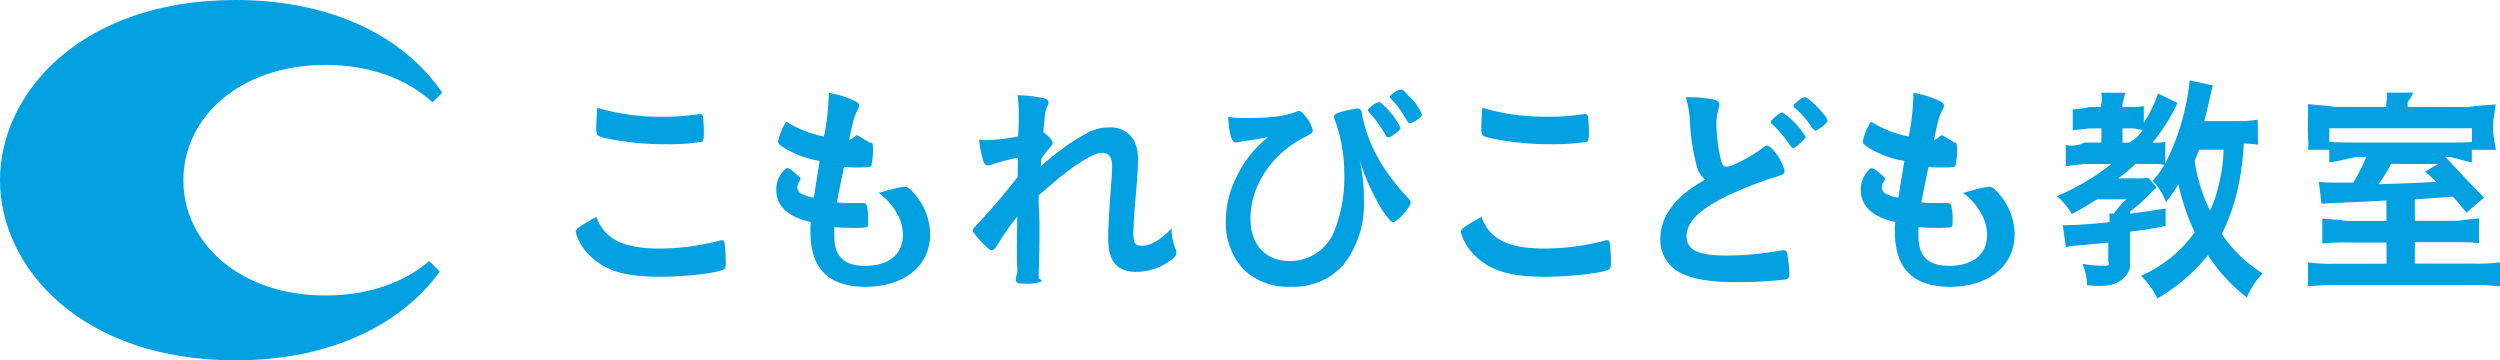
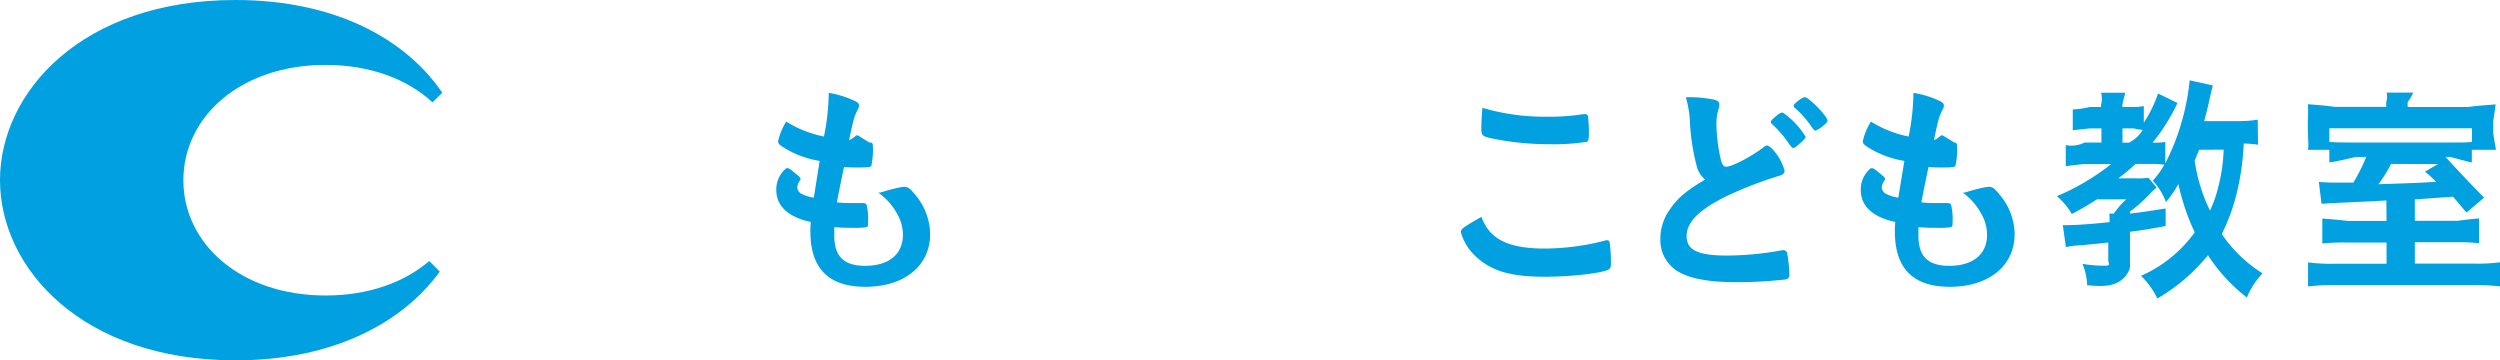
<svg xmlns="http://www.w3.org/2000/svg" viewBox="0 0 350.51 50.52">
  <path d="M60.18,36.6c-3.5,3-8.53,4.83-14.54,4.83-11.88,0-19.93-7.23-19.93-16.16S33.76,9.1,45.64,9.1c6.28,0,11.49,2,15,5.25L62,13C57,5.6,47.15,0,33,0,11.51,0,0,12.91,0,25.26S11.51,50.52,33,50.52c13.82,0,23.5-5.34,28.66-12.44Z" style="fill:#00a0e1" />
-   <path d="M92.56,34.85a34.19,34.19,0,0,0,8.33-1.11.87.87,0,0,1,.35-.06c.19,0,.29.12.35.41a23,23,0,0,1,.16,2.76c0,.63-.07.82-.35.95-1,.5-5.23,1-8.9,1-4.78,0-7.51-.79-9.69-2.85a7.16,7.16,0,0,1-2.09-3.39c0-.48.28-.67,2.88-2.16C84.74,33.52,87.37,34.85,92.56,34.85Zm.29-18.49A29.06,29.06,0,0,0,97.91,16h.23a.37.37,0,0,1,.41.29,19.37,19.37,0,0,1,.13,2.47c0,.73-.07,1-.26,1.11a28.53,28.53,0,0,1-5.13.35,39.67,39.67,0,0,1-7.79-.73c-1.81-.35-1.9-.45-1.9-1.55,0-.73.06-1.94.16-2.82A30.59,30.59,0,0,0,92.85,16.36Z" style="fill:#00a0e1" />
  <path d="M114.92,22.56a13.55,13.55,0,0,1-5.13-1.93c-.57-.38-.7-.54-.7-.83a8.85,8.85,0,0,1,1.14-2.75,15.71,15.71,0,0,0,5.29,2.09,31.63,31.63,0,0,0,.67-6.12A13.6,13.6,0,0,1,120,14.23c.35.19.47.38.44.63a1.38,1.38,0,0,1-.22.57c-.47,1-.51,1.08-1.17,4.18.32,0,1-.63,1-.63h.22l1.62,1H122c.29,0,.38.13.38.54a10.21,10.21,0,0,1-.22,2.74c-.09.16-.5.22-1.83.22-.6,0-1.07,0-2-.06-.67,3.25-.67,3.25-1,4.95a15,15,0,0,0,1.83.1l1.77,0c.31,0,.47.07.56.22a7.73,7.73,0,0,1,.22,2.34c0,.57,0,.72-.22.82a11.33,11.33,0,0,1-2,.09c-.56,0-1.42,0-2.52-.09,0,.57,0,.94,0,1.2,0,2.9,1.35,4.22,4.32,4.22,3.31,0,5.3-1.61,5.3-4.32a5.89,5.89,0,0,0-.73-2.84A8.75,8.75,0,0,0,123.12,27h.29s1.58-.49,2.53-.68a4.9,4.9,0,0,1,.86-.13c.47,0,.79.22,1.42,1a8.73,8.73,0,0,1,2.19,5.61c0,4.47-3.61,7.41-9.09,7.41-5.13,0-7.7-2.56-7.7-7.76a10.63,10.63,0,0,1,.06-1.33c-3.13-.66-4.84-2.22-4.84-4.46a3.8,3.8,0,0,1,1.23-2.92.4.4,0,0,1,.35-.16c.19,0,.41.16,1.14.76.57.48.67.57.67.73s0,.13-.19.41a2,2,0,0,0-.26.76,1.11,1.11,0,0,0,.73,1,5.36,5.36,0,0,0,1.59.47Z" style="fill:#00a0e1" />
-   <path d="M142.72,22.12a27.68,27.68,0,0,0-3.67.95,1.49,1.49,0,0,1-.57.12c-.29,0-.45-.16-.64-.69a17.54,17.54,0,0,1-.57-2.92c.48,0,.7.06,1,.06a23.53,23.53,0,0,0,4.49-.53l.07-1.9c0-.45,0-.76,0-.86a19.53,19.53,0,0,0-.16-3,17.47,17.47,0,0,1,3.74.44c.41.1.6.29.6.57a1.29,1.29,0,0,1-.19.57c-.28.61-.32,1-.54,3.61.7.48,1.3,1.14,1.3,1.46s-.09.35-.38.7A11.09,11.09,0,0,0,146,22.27a10.21,10.21,0,0,0-.07,1.05c1.05-.92,1.74-1.52,2.82-2.31a24.09,24.09,0,0,1,3.49-2.25,6.11,6.11,0,0,1,3.23-.89A3.71,3.71,0,0,1,159,19.71a5.55,5.55,0,0,1,.54,2.72c0,1.08-.06,2.09-.25,4.41-.25,2.72-.38,4.75-.38,6s.28,1.62,1.17,1.62c1.27,0,2.82-.92,4.18-2.47a7.88,7.88,0,0,0,.54,2.88,1.45,1.45,0,0,1,.13.54c0,.35-.16.63-.7,1a8.1,8.1,0,0,1-4.85,1.71c-2.78,0-4-1.45-4-4.65,0-1.46.09-3.33.41-7.76.1-1.05.13-1.94.13-2.38,0-1.3-.45-1.9-1.4-1.9s-2.81,1-5.32,2.95c-1.26,1-3.57,3-3.57,3v1.46c.25,2.38,0,9.79,0,9.79V39s.5.35.44.44a5.45,5.45,0,0,1-2.54.32c-.92,0-1.11-.13-1.11-.67a5.48,5.48,0,0,1,.21-.85v-.73s-.14-1.11,0-7.13a34.51,34.51,0,0,0-2.88,4.09c-.28.44-.47.6-.73.6s-.82-.51-1.8-1.58c-.6-.7-.83-1-.83-1.17s.07-.29.29-.51a90.37,90.37,0,0,0,6-7Z" style="fill:#00a0e1" />
-   <path d="M174.88,16.54c3.39,0,5.29-.25,6.87-.89a1,1,0,0,1,.35-.09c.25,0,.48.16.82.63a4.71,4.71,0,0,1,1.14,2.09c0,.29-.19.45-.91.83-4.79,2.34-7.83,6.87-7.83,11.56,0,3.64,2.12,5.92,5.48,5.92A6.64,6.64,0,0,0,187.23,32a20.65,20.65,0,0,0,1.24-7.92,21.71,21.71,0,0,0-1.36-7.38,1.09,1.09,0,0,1-.07-.32c0-.31.22-.47,1.11-.72a14.48,14.48,0,0,1,2.15-.45.57.57,0,0,1,.54.32c.07.09.07.09.13.6a20.76,20.76,0,0,0,2.82,7,29.77,29.77,0,0,0,3.77,4.78.71.71,0,0,1,.22.48c0,.66-1.9,2.75-2.44,2.75-.28,0-.35-.06-1.49-1.58a32.46,32.46,0,0,1-3.23-7.1,23.78,23.78,0,0,1,.6,5.64,13.67,13.67,0,0,1-2.85,9A9.27,9.27,0,0,1,181,40.2a9,9,0,0,1-6.59-2.37A9.56,9.56,0,0,1,171.87,31a13.45,13.45,0,0,1,1.49-6.17,15.75,15.75,0,0,1,4.43-5.61c-1.64.32-1.68.32-3.61.6a3.13,3.13,0,0,0-.47.1,3.76,3.76,0,0,1-.45.06c-.57,0-.92-1.17-1.07-3.58A16.33,16.33,0,0,0,174.88,16.54Zm19.23,2.12a17.1,17.1,0,0,0-1.84-2.56c-.45-.51-.48-.54-.48-.67a2.84,2.84,0,0,1,1.52-1.11c.19,0,.29.07.67.45a10.42,10.42,0,0,1,2.37,3.13c0,.19-.12.35-.6.73s-.88.63-1.11.63S194.42,19.2,194.11,18.66Zm2.78-2.37A13,13,0,0,0,195,13.82a.42.42,0,0,1-.13-.26c0-.25,1.14-1,1.52-1s.48.22,1.11.88a7.76,7.76,0,0,1,1.87,2.6c0,.13-.09.29-.31.48a4.1,4.1,0,0,1-1.37.79C197.49,17.27,197.49,17.27,196.89,16.29Z" style="fill:#00a0e1" />
  <path d="M216.63,34.85A34.19,34.19,0,0,0,225,33.74a.87.87,0,0,1,.35-.06c.19,0,.29.12.35.41a23,23,0,0,1,.16,2.76c0,.63-.07.82-.35.95-.95.5-5.23,1-8.9,1-4.78,0-7.51-.79-9.7-2.85a7.24,7.24,0,0,1-2.09-3.39c0-.48.29-.67,2.89-2.16C208.81,33.52,211.44,34.85,216.63,34.85Zm.29-18.49A29.06,29.06,0,0,0,222,16h.23a.37.37,0,0,1,.41.29,19.37,19.37,0,0,1,.13,2.47c0,.73-.07,1-.26,1.11a28.53,28.53,0,0,1-5.13.35,39.67,39.67,0,0,1-7.79-.73c-1.81-.35-1.9-.45-1.9-1.55,0-.73.06-1.94.16-2.82A30.59,30.59,0,0,0,216.92,16.36Z" style="fill:#00a0e1" />
  <path d="M237.85,23.13a29.36,29.36,0,0,1-.92-6.15,14.58,14.58,0,0,0-.57-3.35,17.87,17.87,0,0,1,4,.35c.48.12.7.34.7.69a2.46,2.46,0,0,1-.09.54,6.71,6.71,0,0,0-.32,2.15,23.24,23.24,0,0,0,.66,5.2c.19.6.38.82.73.82.76,0,3.55-1.45,5.07-2.63.41-.31.48-.35.63-.35s.57.23,1.05.83a7.39,7.39,0,0,1,1.42,2.69c0,.35-.22.57-.76.73a54.39,54.39,0,0,0-7.38,2.85c-3.86,1.9-5.6,3.64-5.6,5.61s1.61,2.72,5.7,2.72a43.49,43.49,0,0,0,7.44-.7,2.88,2.88,0,0,1,.41-.06.56.56,0,0,1,.54.38,20.72,20.72,0,0,1,.32,3,.63.63,0,0,1-.54.73,61.5,61.5,0,0,1-6.94.38c-4,0-6.74-.54-8.42-1.68a5.13,5.13,0,0,1-2.19-4.43,7,7,0,0,1,1.27-4c1.11-1.64,2.31-2.69,5-4.27A3.69,3.69,0,0,1,237.85,23.13Zm11.5-7.1a.93.93,0,0,1,.6-.25,11.28,11.28,0,0,1,3.2,3.39c0,.19-.25.47-.86,1s-.69.57-.85.57-.22,0-.83-.89a15.9,15.9,0,0,0-2.18-2.47.41.41,0,0,1-.16-.28C248.27,16.92,248.56,16.64,249.35,16Zm6.87.86c0,.19-.09.32-.47.63a4.6,4.6,0,0,1-1.18.79c-.19,0-.25-.09-.63-.6a13.13,13.13,0,0,0-2.31-2.59c-.13-.13-.16-.19-.16-.29,0-.28,1.2-1.2,1.58-1.2C253.59,13.63,256.22,16.32,256.22,16.89Z" style="fill:#00a0e1" />
  <path d="M267,22.56a13.55,13.55,0,0,1-5.13-1.93c-.57-.38-.7-.54-.7-.83a8.85,8.85,0,0,1,1.14-2.75,15.71,15.71,0,0,0,5.29,2.09,31.63,31.63,0,0,0,.67-6.12,13.6,13.6,0,0,1,3.83,1.21c.35.19.47.38.44.63a1.38,1.38,0,0,1-.22.57c-.47,1-.51,1.08-1.17,4.18.32,0,1-.63,1-.63h.22l1.62,1H274c.29,0,.38.13.38.54a10.21,10.21,0,0,1-.22,2.74c-.09.16-.5.22-1.83.22-.6,0-1.07,0-1.95-.06-.67,3.25-.67,3.25-1,4.95a15,15,0,0,0,1.83.1l1.77,0c.31,0,.47.07.56.22a7.73,7.73,0,0,1,.22,2.34c0,.57,0,.72-.22.82a11.33,11.33,0,0,1-2.05.09c-.56,0-1.42,0-2.52-.09,0,.57,0,.94,0,1.2,0,2.9,1.35,4.22,4.32,4.22,3.31,0,5.3-1.61,5.3-4.32a5.89,5.89,0,0,0-.73-2.84A8.75,8.75,0,0,0,275.17,27h.29s1.58-.49,2.53-.68a4.9,4.9,0,0,1,.86-.13c.47,0,.79.22,1.42,1a8.73,8.73,0,0,1,2.19,5.61c0,4.47-3.61,7.41-9.09,7.41-5.13,0-7.7-2.56-7.7-7.76a10.63,10.63,0,0,1,.06-1.33c-3.13-.66-4.84-2.22-4.84-4.46a3.8,3.8,0,0,1,1.23-2.92.4.4,0,0,1,.35-.16c.19,0,.41.16,1.14.76.57.48.67.57.67.73s0,.13-.19.41a2,2,0,0,0-.26.76,1.11,1.11,0,0,0,.73,1,5.36,5.36,0,0,0,1.59.47Z" style="fill:#00a0e1" />
  <path d="M316.58,20.29a15.39,15.39,0,0,0-2-.17,36.24,36.24,0,0,1-.86,6.45,27.3,27.3,0,0,1-2.22,6.24,19.27,19.27,0,0,0,5.72,5.52,11,11,0,0,0-2.2,3.38,24.11,24.11,0,0,1-5.46-5.93,25.64,25.64,0,0,1-7.09,6.07,11.06,11.06,0,0,0-2.29-3.18,18.37,18.37,0,0,0,7.53-6.1,31.19,31.19,0,0,1-2.29-6.76,17.28,17.28,0,0,1-1.74,2.52,9.15,9.15,0,0,0-1.85-3,11.86,11.86,0,0,0,1.62-2.24,13.64,13.64,0,0,0-1.74-.11h-2.3A24.24,24.24,0,0,1,297,25h2.36a9.39,9.39,0,0,0,1.85-.08l1.15,1.37-.67.6a20.88,20.88,0,0,1-3.06,2.77v.29c1.53-.18,2.48-.32,5-.72l0,2.46c-2.48.46-3.41.6-5,.8v5s-.51,2.6-4,2.6c-.51,0-.92,0-2-.1a8.63,8.63,0,0,0-.66-3,17.16,17.16,0,0,0,3.26.26c.48,0,.54-.1.36-.64V34c-1.47.16-2.64.29-4.35.42a11.49,11.49,0,0,0-1.59.22l-.44-3.08a8.3,8.3,0,0,0,.86,0c1,0,3.42-.16,5.7-.42,0-1,0-1.29-.13-1.19h.73a11.14,11.14,0,0,1,1.74-2H294c-1.31.83-2.16,1.34-3.53,2.06a9,9,0,0,0-2.09-2.5A32.94,32.94,0,0,0,296,23h-3.8s-2.09.21-2.57.31V20.34a4,4,0,0,0,2.63-.36h2.37V18H293c-1.17.14-1.87.18-2.39.27V15.34A11.8,11.8,0,0,0,293,15h1.58v-.31a3.22,3.22,0,0,0,0-1.69H298a12.31,12.31,0,0,0-.43,1.69V15h1.25a9.11,9.11,0,0,0,1.75-.12V17.2a18.05,18.05,0,0,0,2-4.09l2.72,1.33A27,27,0,0,1,301.8,20a10.93,10.93,0,0,0,1.78-.09v3A32.53,32.53,0,0,0,307,11.26l3.25.72c-.19.73-.19.73-.58,2.45-.06.35-.28,1.21-.63,2.55h4.45a17.27,17.27,0,0,0,3.05-.2ZM298.48,20a4.49,4.49,0,0,0,1.93-1.79,6,6,0,0,1-1.23-.21h-1.6v2Zm9.85,1c-.31.76-.41,1-.63,1.52a23.24,23.24,0,0,0,2.15,7A16.14,16.14,0,0,0,311,26.24a22.68,22.68,0,0,0,.76-5.26Z" style="fill:#00a0e1" />
  <path d="M334.58,28.1c-1.55.1-1.55.1-6.4.32-1.49.06-2.41.13-2.69.16l-.38-3.07c.82.06,1.3.09,2.25.09.53,0,1.23,0,2.59,0A26.05,26.05,0,0,0,331.76,22H330.3s-2.75.67-3.72.77V21h-3a4.4,4.4,0,0,0,.06-.73c0-.35-.07-1.81-.07-1.81V16.86a16.82,16.82,0,0,0,0-2.25c1,.09,2,.13,3.77.37h7.22v-.66a2.71,2.71,0,0,0,.06-1.34h3.71a4.27,4.27,0,0,1-.77,1.31V15h8.47c1.9-.24,3-.28,3.86-.37-.06.66-.33,2.37-.33,2.37v1.68s.27,1.74.39,2.32h-3.39v1.77c-.63-.1-3-.77-3-.77h-.69s2.5,2.76,5.41,5.71l-2.47,2.09c-1-1.17-1.3-1.58-1.9-2.22l-5.34.38v3h6c1.52-.22,3-.34,3-.34v3.48a24.63,24.63,0,0,0-3-.14h-6v3h8.29a25,25,0,0,0,3.71-.19v3.39a32.34,32.34,0,0,0-4.11-.2H327.6a31.4,31.4,0,0,0-4,.2V36.79a25.73,25.73,0,0,0,3.74.19h7.26V34h-5.77a27.51,27.51,0,0,0-3.23.14V30.64s1.78.12,3.58.34h5.42Zm12-10.12h-20V19.9c.86.05,1.44.08,3.11.08h13.68c1.74,0,2.5,0,3.21-.08Zm-11.34,5a19.92,19.92,0,0,1-1.77,2.85c5.67-.19,5.67-.19,8.08-.34A19.07,19.07,0,0,0,340,24.06L341.83,23Z" style="fill:#00a0e1" />
</svg>